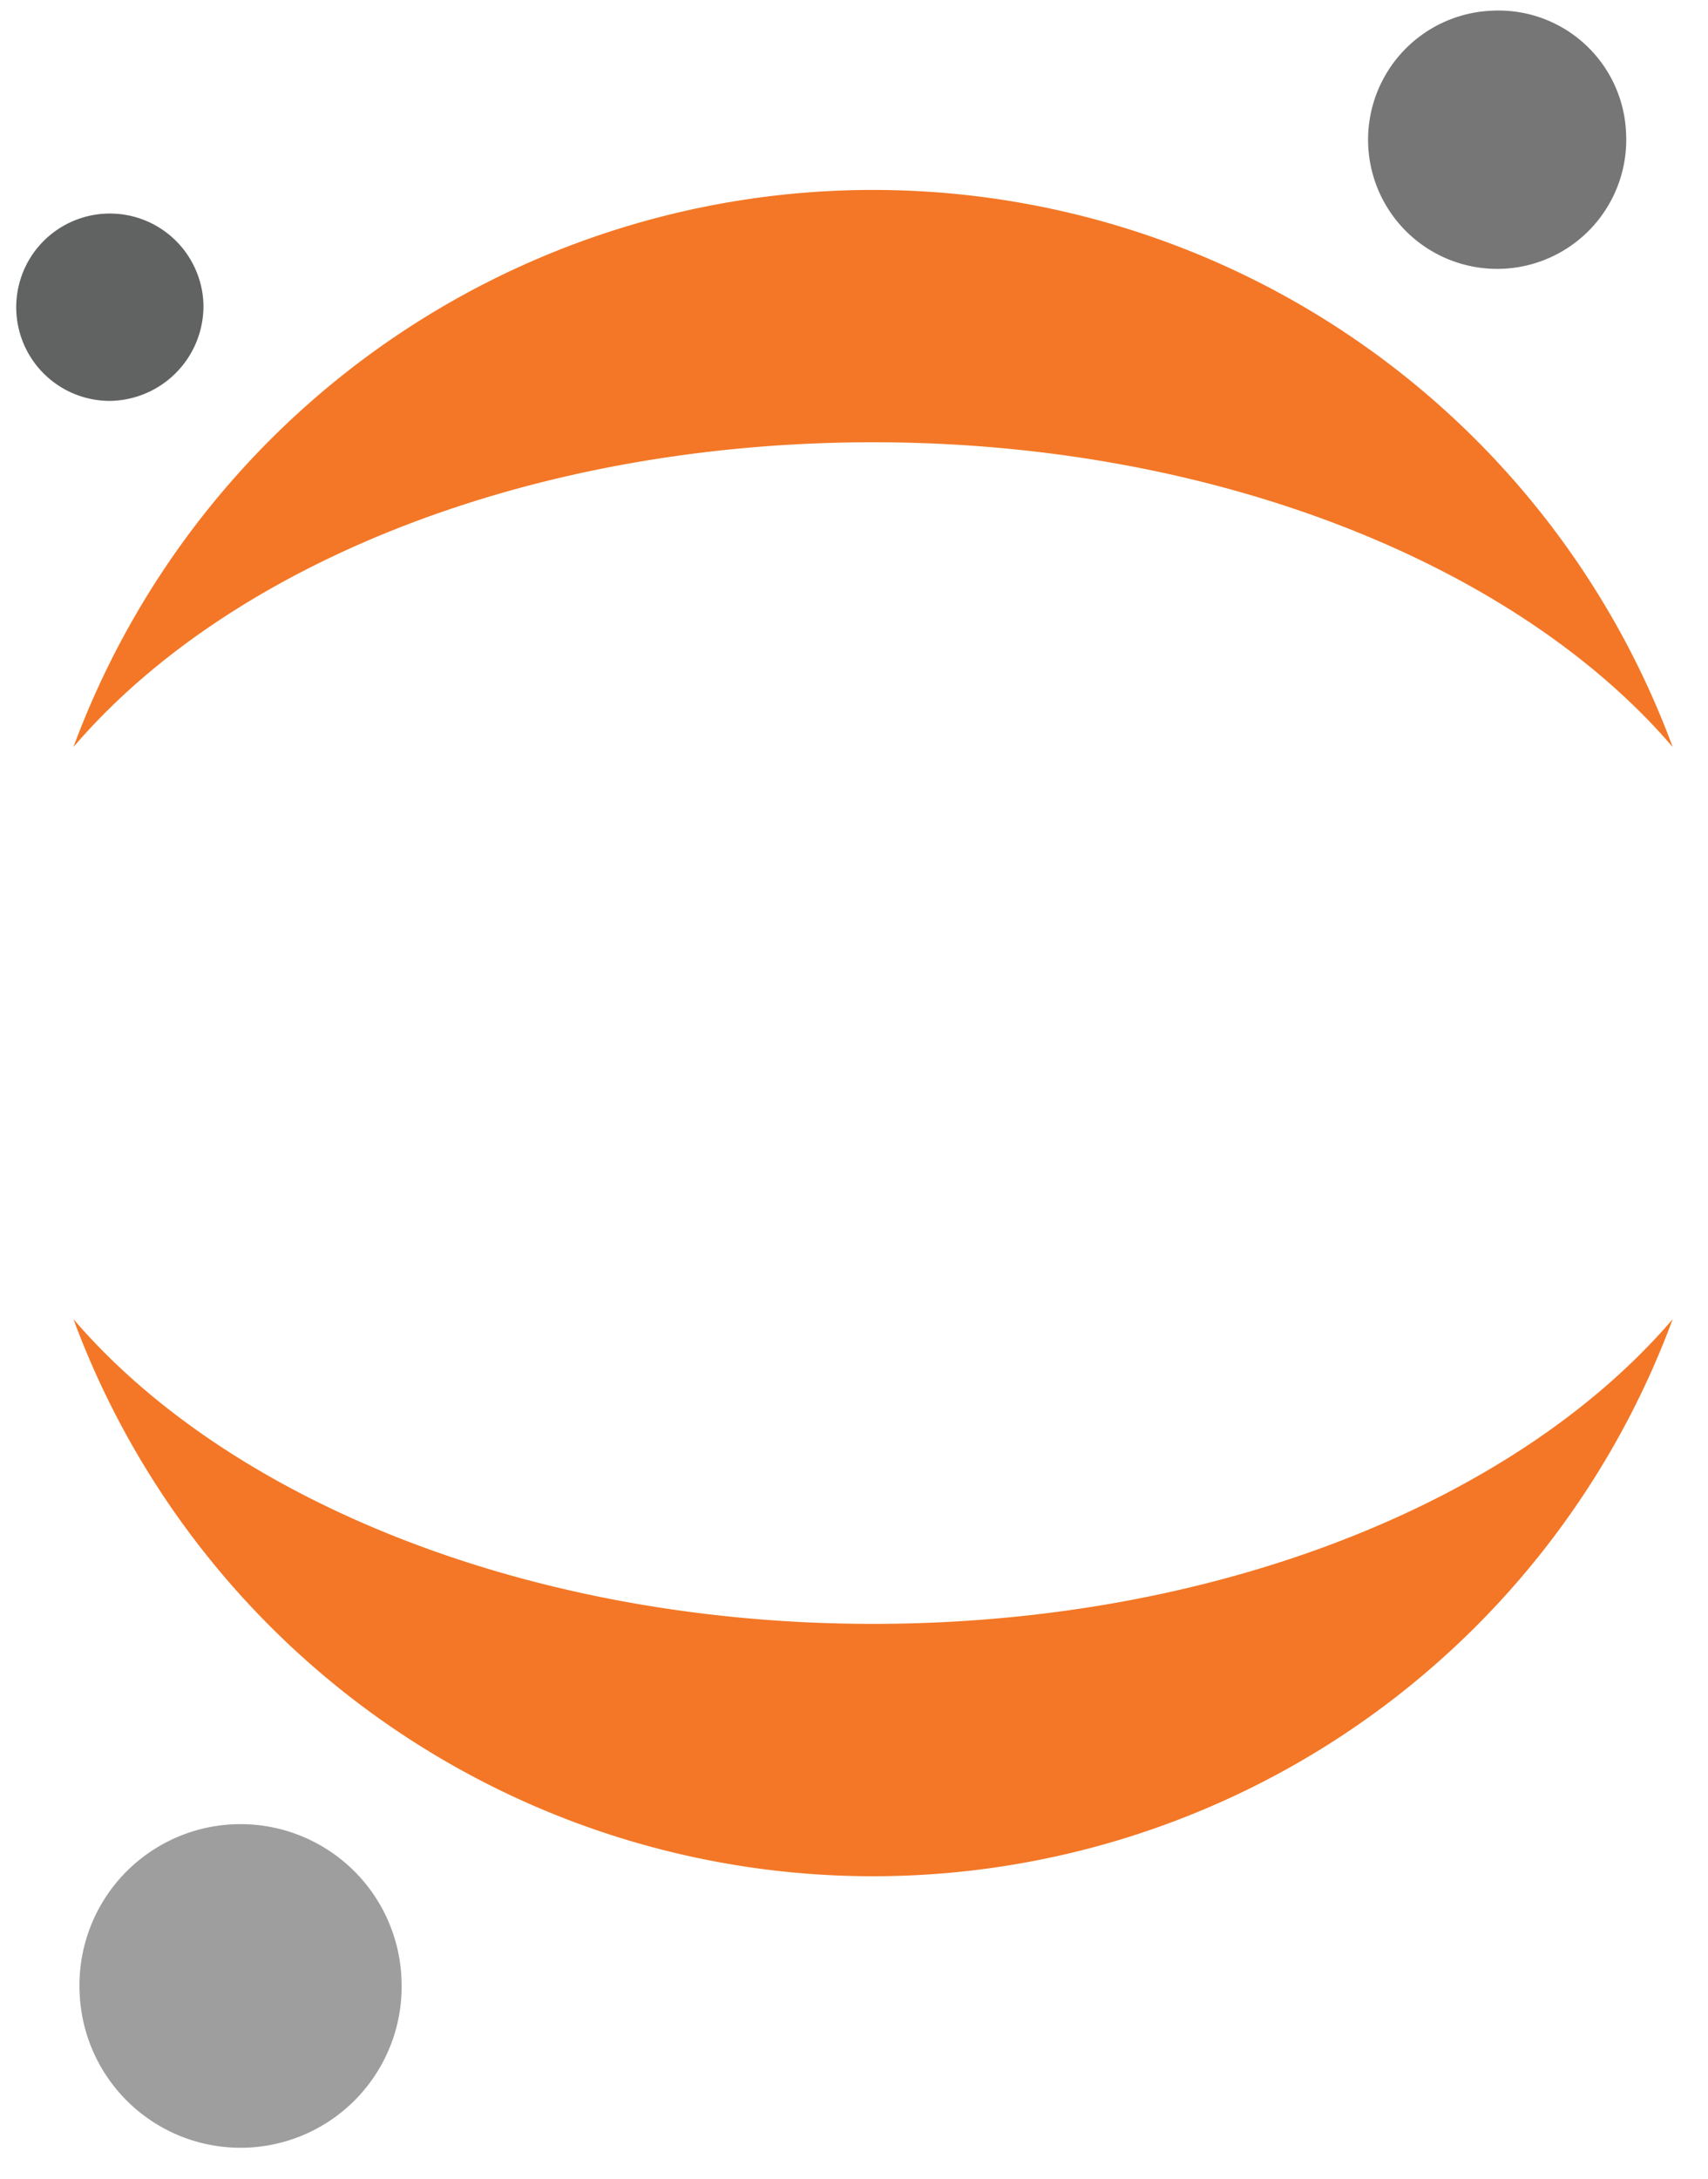
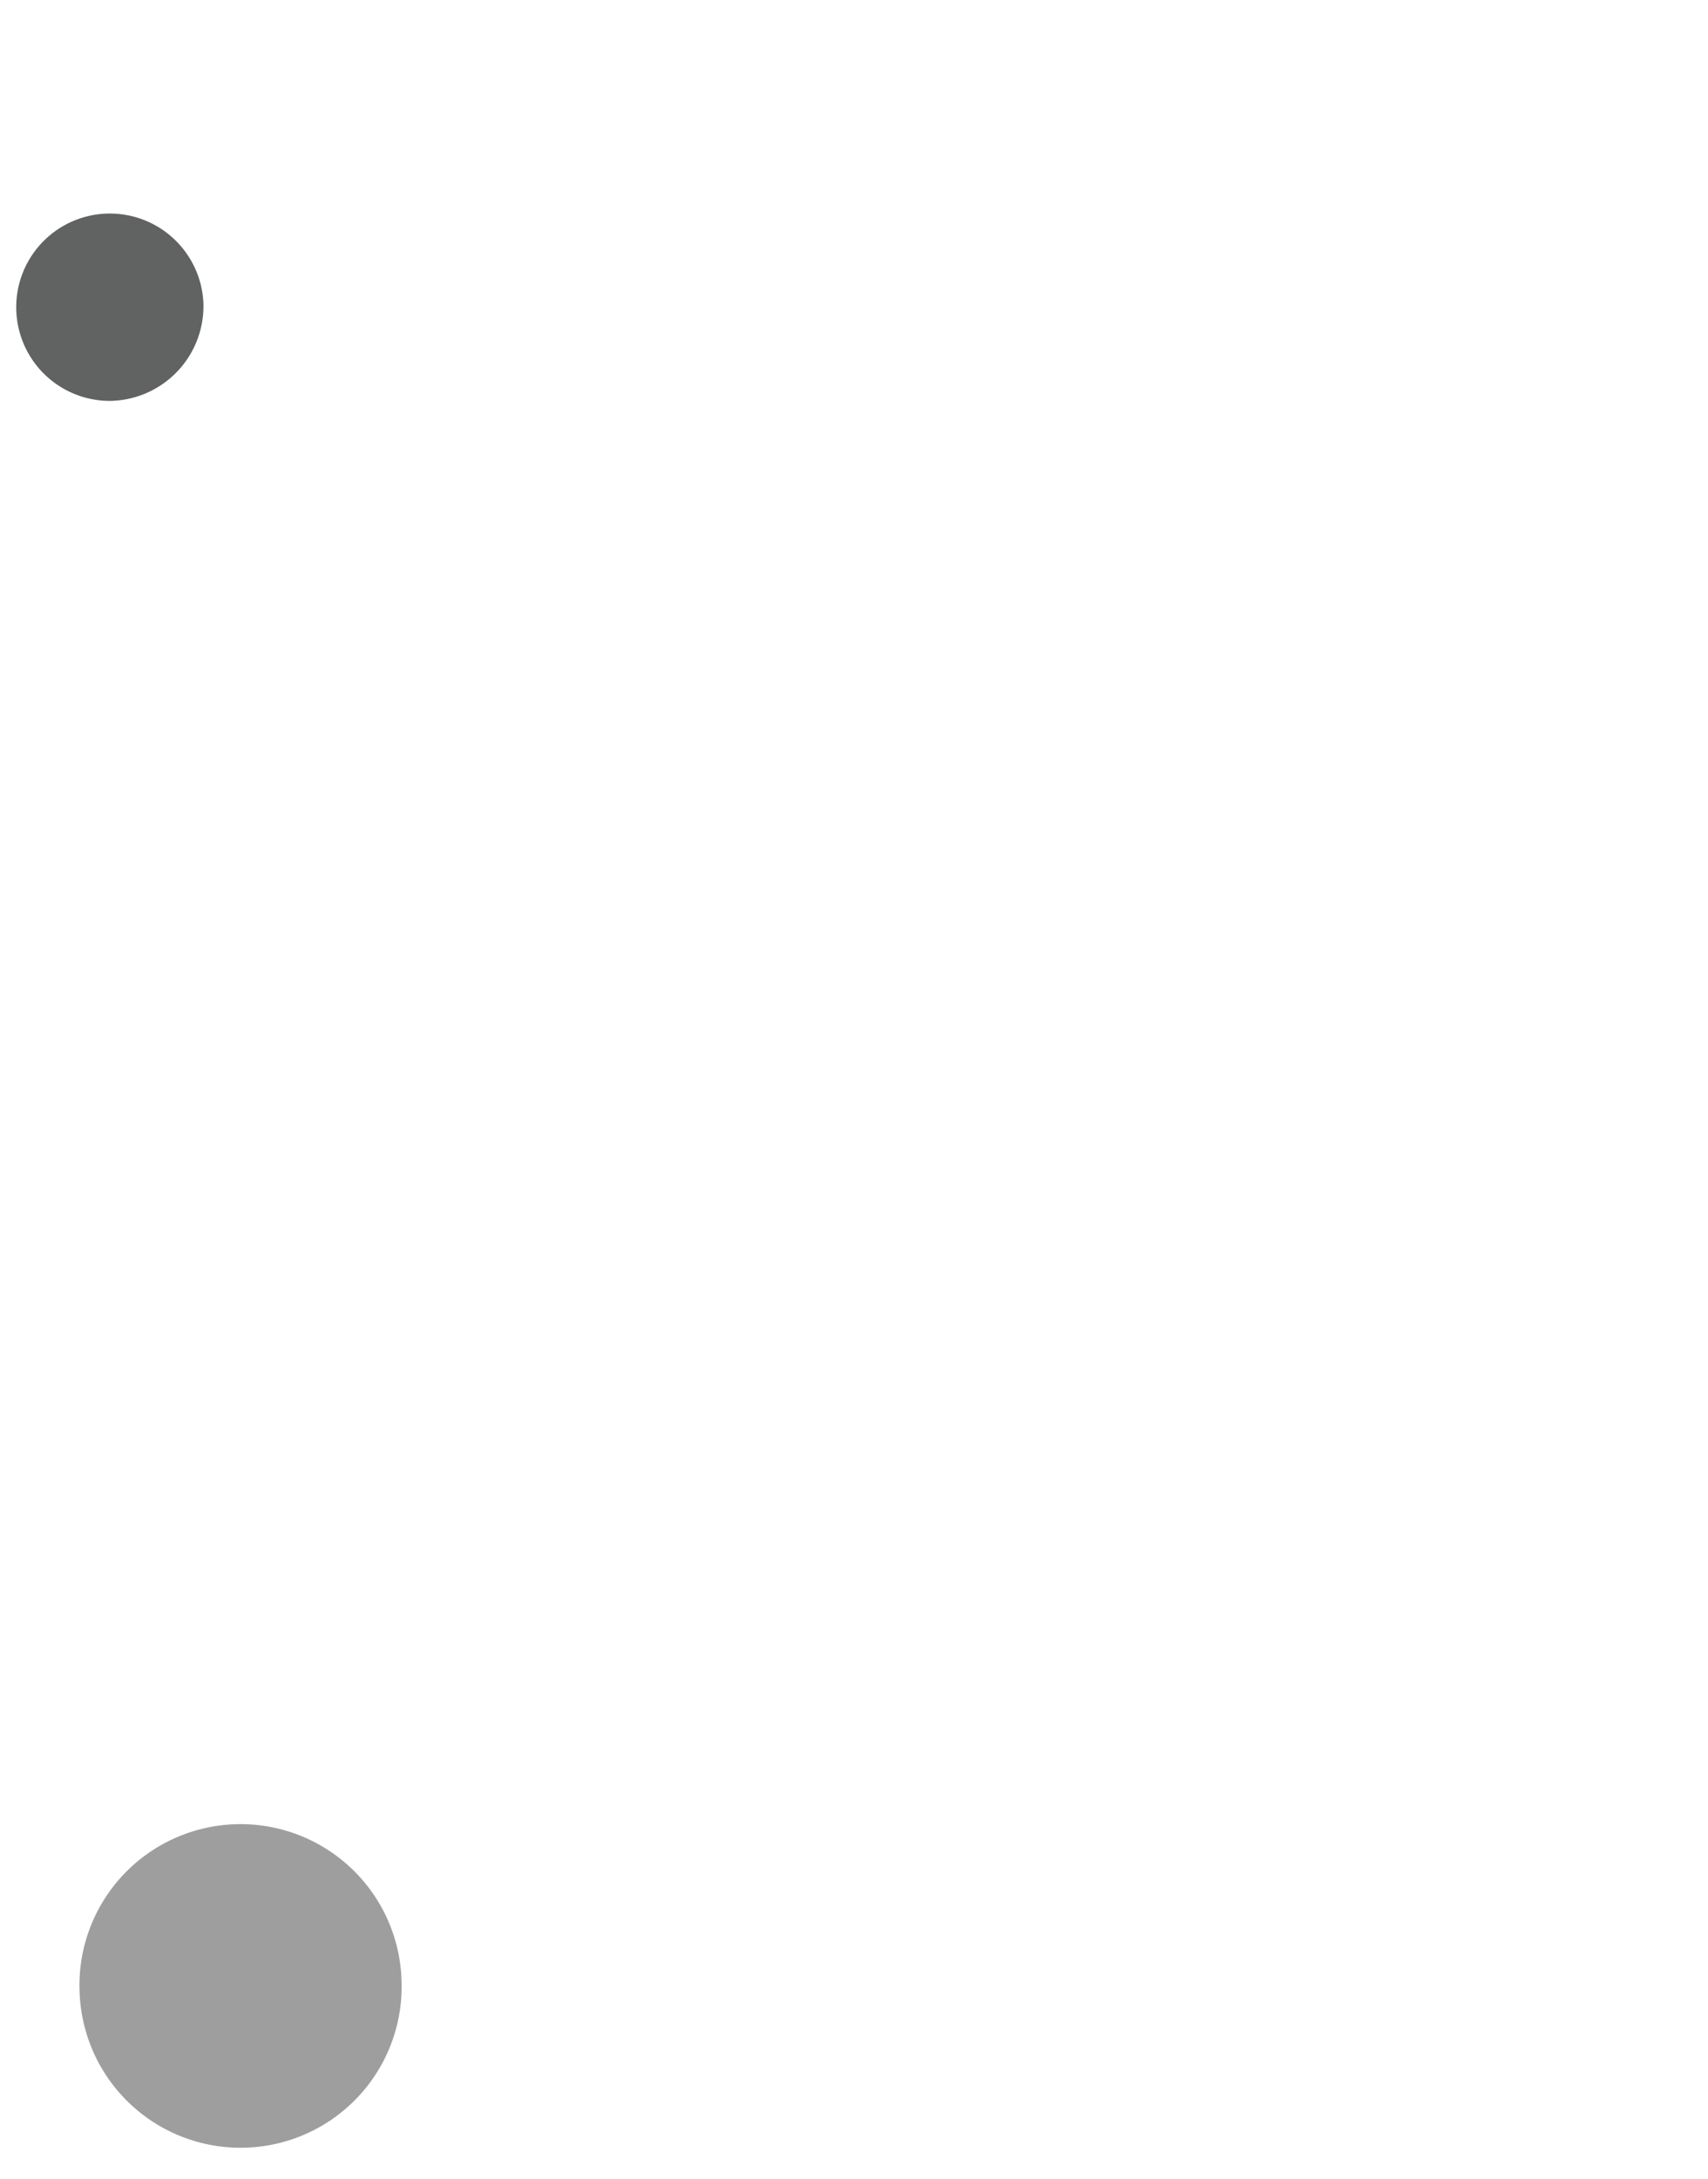
<svg xmlns="http://www.w3.org/2000/svg" width="40" height="51" fill="none">
-   <path d="M38.08 3.091a3.023 3.023 0 11-3.148-2.84 2.988 2.988 0 013.148 2.835v.005z" fill="#767677" />
-   <path d="M20.447 38.013c-8.027 0-15.08-2.88-18.727-7.133a19.966 19.966 0 0037.453 0c-3.638 4.252-10.665 7.133-18.727 7.133zm0-27.66c8.026 0 15.079 2.88 18.726 7.134a19.966 19.966 0 00-37.453 0c3.647-4.263 10.666-7.134 18.727-7.134z" fill="#F37726" />
  <path d="M9.4 46.292a3.772 3.772 0 11-7.535.363 3.772 3.772 0 017.536-.363z" fill="#9E9E9E" />
  <path d="M2.632 9.384A2.193 2.193 0 114.764 7.1a2.22 2.22 0 01-2.132 2.283z" fill="#616262" />
</svg>